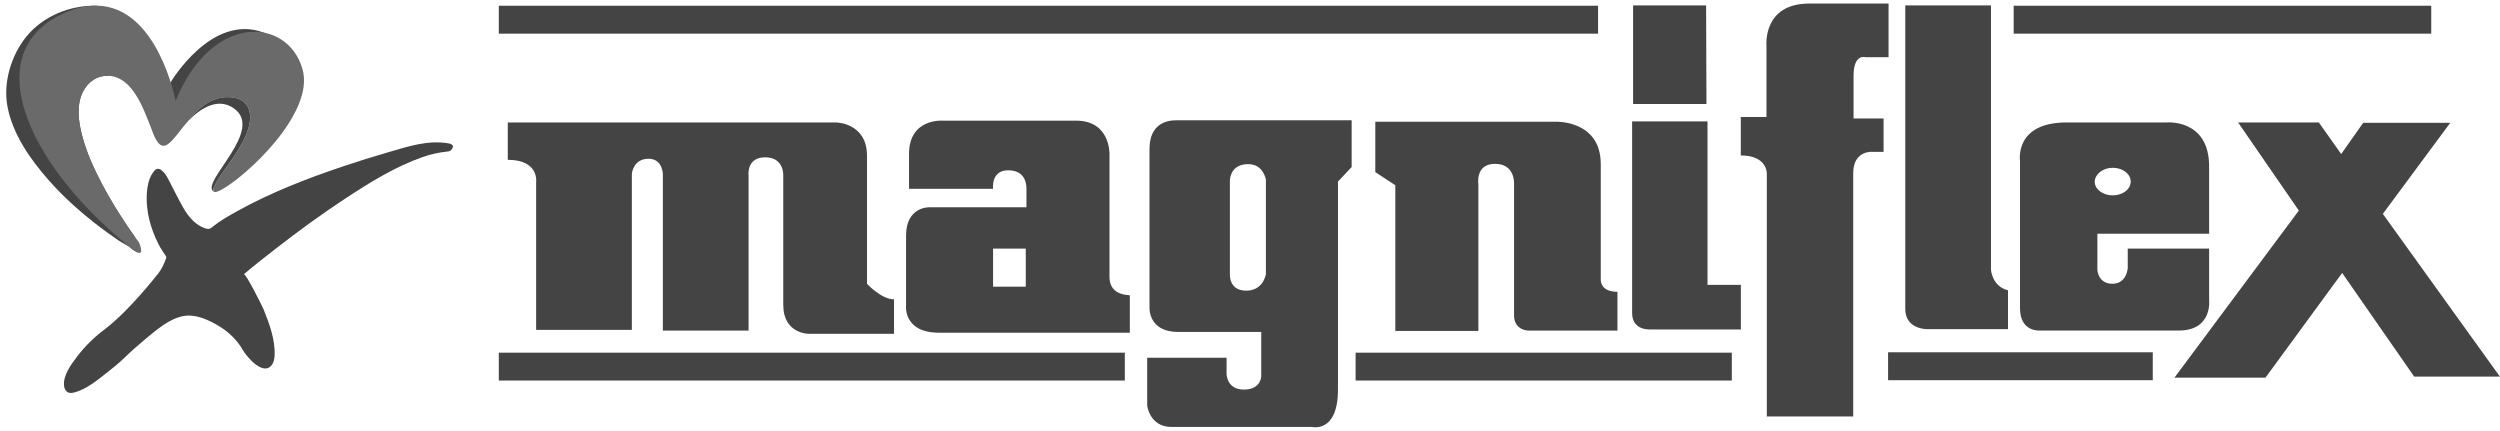
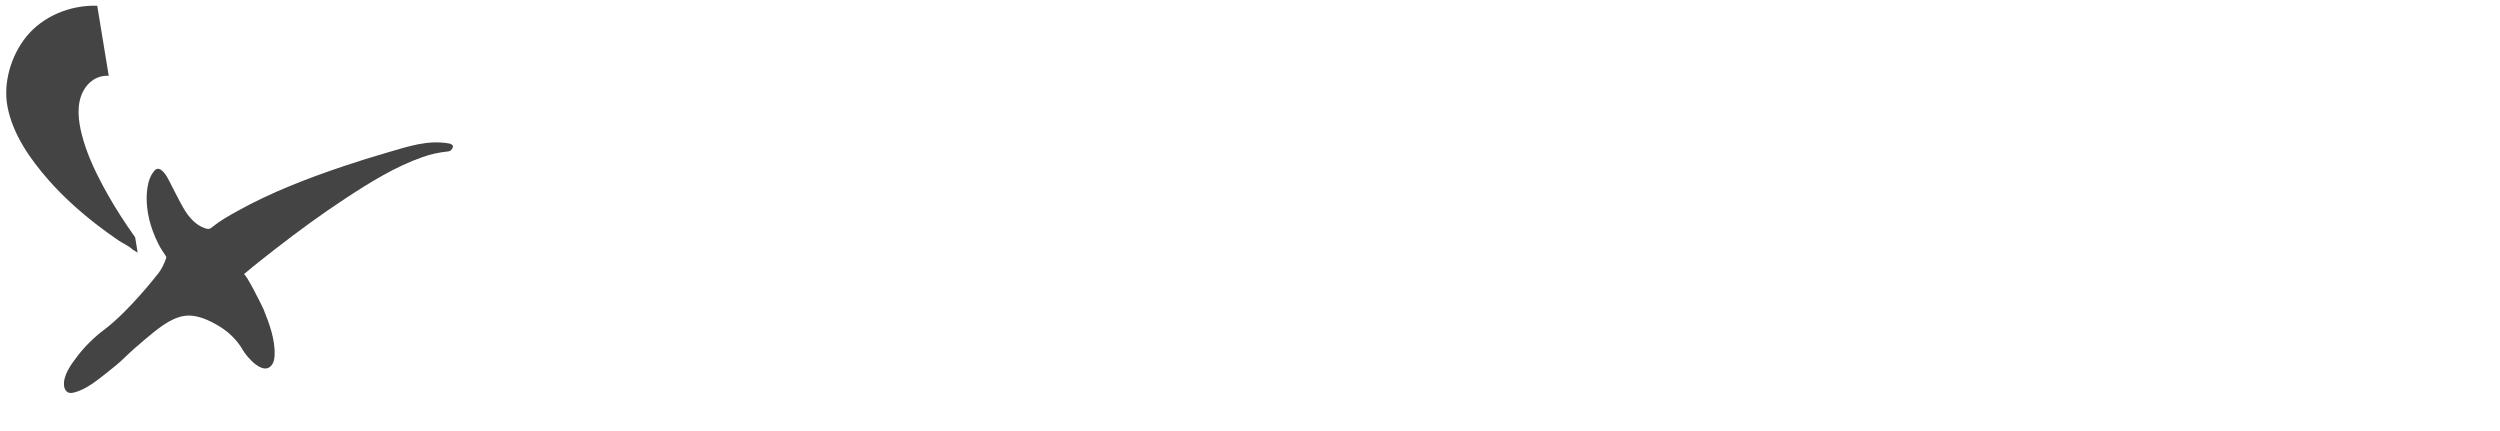
<svg xmlns="http://www.w3.org/2000/svg" width="354" height="61" viewBox="0 0 354 61" fill="none">
-   <path d="M226.289 0.811H70.63V4.764H226.289V0.811ZM110.914 43.212C110.914 47.268 114.502 47.268 114.502 47.268H126.594V42.39C124.798 42.39 122.768 40.184 122.768 40.184V22.065C122.768 17.392 118.421 17.343 118.421 17.343H71.9V22.63C76.389 22.63 75.917 25.814 75.917 25.814V46.708H89.47V24.684C89.47 24.324 89.801 22.479 91.831 22.479C93.861 22.479 93.861 24.684 93.861 24.684V46.81H105.997V24.84C105.997 24.84 105.666 22.275 108.358 22.275C111.05 22.275 110.909 24.84 110.909 24.84V43.217L110.914 43.212ZM241.59 0.762H231.245V14.724H241.633L241.585 0.762H241.59ZM70.63 53.888H159.274V49.935H70.63V53.888ZM288.913 46.805H308.512C313.375 46.805 312.811 42.39 312.811 42.39V35.204H301.288V37.974C301.288 37.974 301.147 40.18 299.117 40.18C297.087 40.18 296.989 38.227 296.989 38.227V33.096H312.811V23.55C312.811 16.774 306.764 17.338 306.764 17.338H292.642C285.228 17.338 286.031 22.727 286.031 22.727V43.621C286.031 47.112 288.913 46.805 288.913 46.805ZM299.16 23.759C300.577 23.759 301.711 24.631 301.711 25.712C301.711 26.792 300.577 27.664 299.16 27.664C297.744 27.664 296.609 26.792 296.609 25.712C296.658 24.636 297.792 23.759 299.16 23.759ZM272.76 46.601H284.332V41.109C282.063 40.545 281.922 38.184 281.922 38.184V0.762H269.786V43.675C269.737 46.601 272.76 46.601 272.76 46.601ZM226.669 23.243C226.669 16.983 220.291 17.236 220.291 17.236H194.743V24.373L197.577 26.223V46.859H209.338V26.072C209.338 26.072 208.866 23.2 211.699 23.2C214.532 23.2 214.391 25.97 214.391 25.97V44.653C214.391 46.81 216.421 46.81 216.421 46.81H229.03V41.319C226.479 41.319 226.669 39.522 226.669 39.522V23.248V23.243ZM265.156 21.5H266.714V16.778H262.464V10.722C262.464 7.539 264.163 8.103 264.163 8.103H267.42V0.504H256.179C249.569 0.504 250.133 6.458 250.133 6.458V16.569H246.497V22.012C250.323 22.012 250.182 24.631 250.182 24.631V58.971H262.416V24.529C262.416 21.242 265.156 21.5 265.156 21.5ZM337.414 30.278L346.956 17.392H334.63L331.514 21.807L328.35 17.343H316.919L325.517 29.815L307.899 53.479H320.79L331.65 38.646L341.849 53.328H353.986L337.409 30.283L337.414 30.278ZM162.769 21.087V43.568C162.769 43.568 162.58 47.005 166.829 47.005H178.591V53.265C178.591 53.265 178.591 55.164 176.137 55.164C173.684 55.164 173.684 52.959 173.684 52.959V50.651H162.443V57.428C162.443 57.428 162.774 60.455 165.89 60.455H185.771C185.771 60.455 189.457 61.38 189.457 55.169V25.707L191.394 23.652V17.032H166.693C166.693 17.085 162.774 16.569 162.774 21.087M174.151 38.899V25.658C174.151 24.835 174.575 23.243 176.751 23.243C178.927 23.243 179.253 25.449 179.253 25.449V38.797C179.253 38.797 178.922 41.158 176.468 41.158C174.015 41.158 174.156 38.899 174.156 38.899M241.78 17.187H231.109V44.342C231.109 46.859 233.708 46.649 233.708 46.649H246.506V40.335H241.784V17.182L241.78 17.187ZM157.103 39.211V21.807C157.103 21.807 157.244 17.085 152.381 17.085H133.536C133.536 17.085 128.717 16.676 128.717 21.807V26.734H140.619C140.619 26.734 140.288 24.115 142.747 24.115C145.205 24.115 145.346 26.067 145.346 26.734V29.353H131.555C131.555 29.353 128.298 29.251 128.298 33.355V43.159C128.298 43.159 127.777 47.112 132.971 47.112H159.985V41.825C159.936 41.723 157.103 41.981 157.103 39.206M145.249 40.593H140.619V35.204H145.249V40.593ZM191.954 53.888H245.226V49.935H191.954V53.888ZM267.352 53.835H304.832V49.882H267.352V53.835ZM344.264 0.811H285.135V4.764H344.264V0.811Z" fill="#444444" />
  <path d="M22.309 38.836C22.309 38.836 18.297 44.026 14.763 46.679C13.322 47.76 12.012 49.054 10.917 50.486C10.075 51.586 8.848 53.246 9.082 54.731C9.14 55.105 9.369 55.48 9.729 55.602C9.978 55.685 10.25 55.641 10.503 55.578C12.193 55.14 13.721 53.889 15.065 52.827C15.927 52.146 16.812 51.454 17.596 50.685C18.526 49.775 19.509 48.908 20.512 48.076C22.085 46.776 24.027 45.033 26.12 44.731C27.824 44.483 29.591 45.325 31.018 46.182C32.352 46.985 33.574 48.144 34.343 49.502C34.912 50.51 37.41 53.489 38.588 51.523C38.797 51.177 38.855 50.763 38.88 50.359C38.997 48.149 38.145 45.832 37.327 43.811C37.176 43.441 34.781 38.617 34.523 38.836C35.969 37.614 37.458 36.441 38.953 35.282C42.215 32.746 45.554 30.302 49.006 28.039C52.413 25.804 55.996 23.584 59.862 22.231C61.025 21.822 62.159 21.583 63.381 21.452C63.483 21.442 63.586 21.428 63.678 21.389C63.844 21.32 63.961 21.174 64.048 21.019C64.097 20.931 64.146 20.834 64.136 20.732C64.116 20.478 63.815 20.361 63.566 20.313C60.582 19.777 57.759 20.751 54.935 21.569C52.822 22.182 50.724 22.834 48.645 23.535C43.519 25.259 38.417 27.226 33.681 29.849C32.444 30.531 31.183 31.237 30.083 32.128C29.952 32.235 29.811 32.352 29.645 32.396C29.455 32.444 29.256 32.396 29.07 32.337C27.673 31.88 26.69 30.692 25.974 29.455C25.385 28.443 24.879 27.391 24.334 26.354C23.944 25.614 23.511 24.548 22.8 24.047C22.62 23.92 22.382 23.857 22.177 23.935C22.06 23.979 21.963 24.066 21.88 24.159C20.727 25.449 20.673 27.756 20.838 29.372C20.955 30.517 21.238 31.636 21.632 32.712C21.866 33.355 22.143 33.978 22.45 34.586C22.747 35.175 23.097 35.686 23.462 36.227C23.497 36.28 23.535 36.339 23.545 36.402C23.55 36.461 23.535 36.519 23.516 36.577C23.243 37.381 22.854 38.174 22.323 38.841L22.309 38.836Z" fill="#444444" />
  <path d="M19.5 35.774C19.471 35.754 19.227 35.618 18.818 35.365C18.813 35.365 18.808 35.365 18.804 35.355C18.283 34.834 17.397 34.464 16.783 34.046C15.766 33.354 14.773 32.639 13.799 31.889C11.302 29.961 8.936 27.844 6.852 25.468C4.267 22.523 1.804 19.018 1.059 15.099C0.417 11.701 1.575 7.84 3.746 5.168C6.088 2.291 9.895 0.743 13.575 0.811C13.624 0.811 13.677 0.811 13.726 0.811C13.755 0.811 13.77 0.811 13.77 0.811L15.396 10.732C13.77 10.654 12.46 11.55 11.735 13.001C10.795 14.875 11.097 17.158 11.599 19.11C12.232 21.573 13.303 23.915 14.49 26.154C15.552 28.15 16.735 30.083 17.995 31.957C18.37 32.512 18.75 33.062 19.14 33.608C19.14 33.608 19.495 35.759 19.49 35.759L19.5 35.774Z" fill="#444444" />
-   <path d="M24.163 11.652C24.163 11.652 29.971 1.765 37.4 4.642C44.824 7.514 32.391 10.902 32.391 10.902L24.786 15.274L22.898 14.227L24.163 11.652Z" fill="#444444" />
-   <path d="M31.324 26.89C30.988 27.065 30.711 27.172 30.521 27.201H30.516C30.409 27.201 30.307 27.167 30.219 27.104C30.117 26.89 30.258 26.593 30.346 26.398C31.008 24.933 32.152 23.647 33.033 22.309C34.05 20.761 35.165 19.013 35.394 17.129C35.487 16.365 35.389 15.571 34.956 14.919C34.299 13.931 33.096 13.731 31.982 13.765C31.183 13.784 30.404 14.018 29.703 14.403C28.311 15.152 27.235 16.36 26.252 17.587C26.227 17.616 26.203 17.645 26.184 17.669C26.14 17.723 26.101 17.767 26.076 17.801C26.033 17.849 26.013 17.879 26.013 17.879C25.935 17.976 25.857 18.073 25.779 18.171C25.312 18.765 24.86 19.378 24.334 19.918C24.027 20.23 23.613 20.644 23.141 20.644C22.177 20.644 21.612 18.638 21.34 17.971C20.512 15.941 19.743 13.697 18.185 12.095C17.47 11.36 16.564 10.83 15.527 10.747C15.483 10.747 15.444 10.742 15.405 10.742C13.78 10.664 12.47 11.56 11.745 13.011C10.805 14.885 11.107 17.168 11.608 19.12C12.241 21.583 13.312 23.925 14.5 26.164C15.561 28.16 16.744 30.093 18.005 31.967C18.38 32.522 18.76 33.072 19.149 33.617C19.174 33.651 19.203 33.69 19.227 33.724C19.368 33.919 19.592 34.138 19.694 34.362C19.694 34.362 20.483 36.134 19.5 35.764C19.329 35.701 19.105 35.569 18.818 35.355C18.813 35.355 18.808 35.355 18.803 35.346C18.614 35.209 18.404 35.034 18.156 34.82C3.133 22.508 -2.957 6.998 9.291 1.765C10.864 1.093 12.29 0.801 13.58 0.801C13.629 0.801 13.682 0.801 13.731 0.801C22.367 0.957 24.864 14.291 24.864 14.291C29.976 1.731 40.744 2.413 42.837 9.798C44.614 16.063 34.742 25.074 31.329 26.875L31.324 26.89Z" fill="#6A6A6A" />
-   <path d="M35.394 17.129C35.165 19.013 34.051 20.761 33.033 22.309C32.152 23.647 31.013 24.938 30.346 26.398C30.258 26.593 30.112 26.89 30.219 27.104C28.355 25.765 37.682 18.317 33.004 15.269C30.137 13.39 27.109 16.569 26.247 17.577C27.23 16.35 28.306 15.143 29.698 14.393C30.399 14.013 31.174 13.775 31.977 13.755C33.096 13.726 34.294 13.921 34.951 14.909C35.385 15.561 35.482 16.355 35.389 17.119L35.394 17.129Z" fill="#444444" />
</svg>